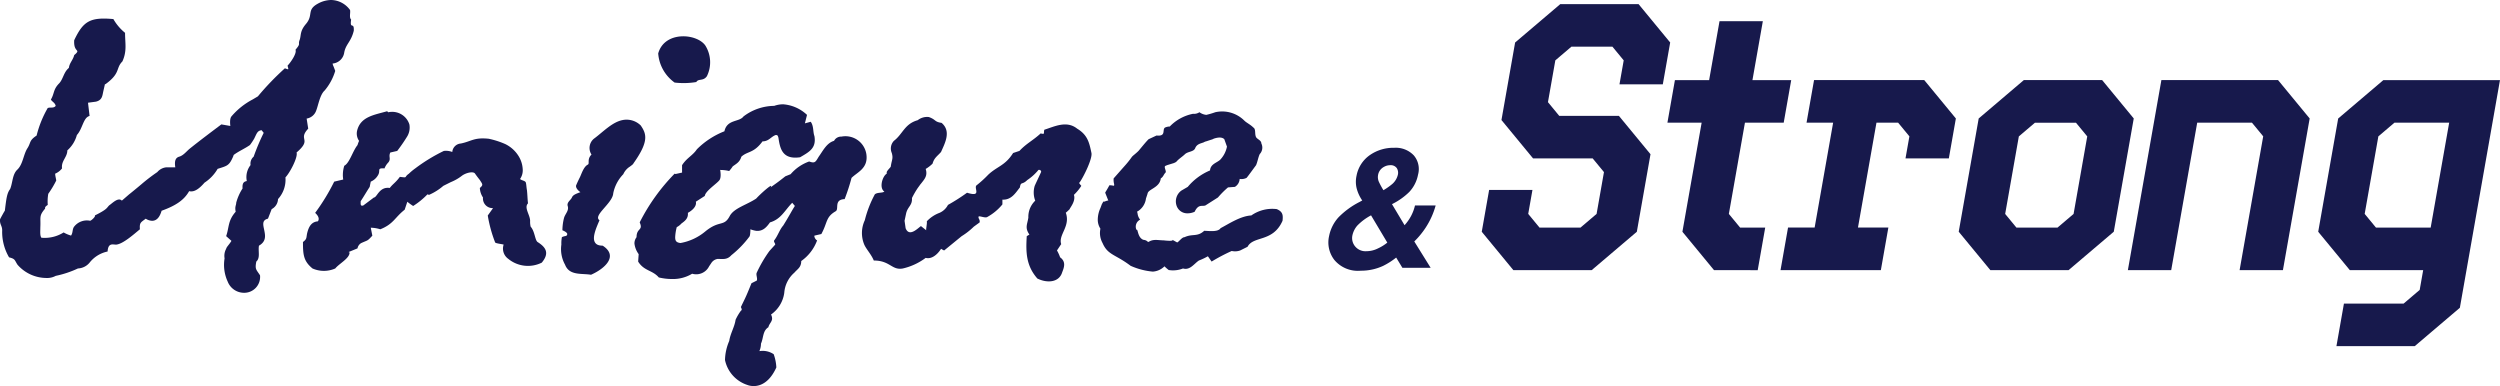
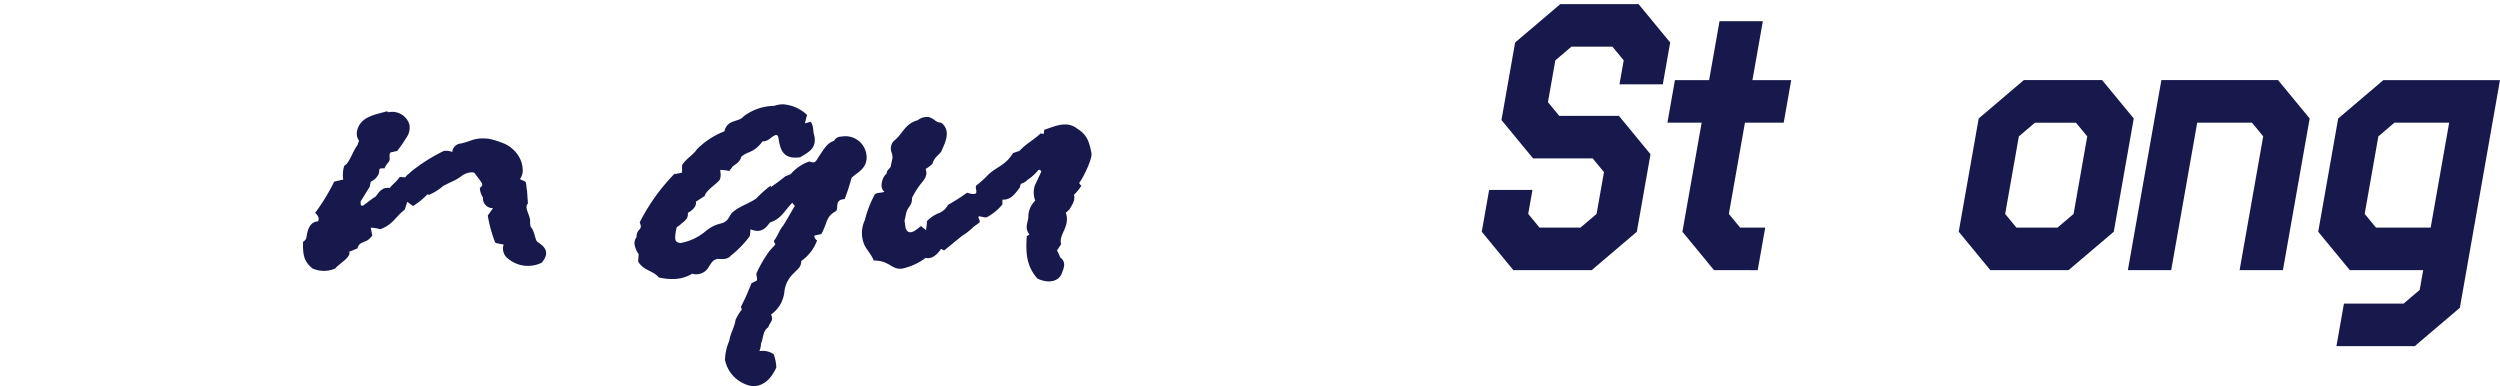
<svg xmlns="http://www.w3.org/2000/svg" width="317.863" height="49.093" viewBox="0 0 317.863 49.093">
  <defs>
    <clipPath id="a">
      <rect width="317.863" height="49.093" fill="#17194c" />
    </clipPath>
  </defs>
  <path d="M526.365,35.274l-4.02-4.88.937-5.315h5.508l-.537,3.044,1.433,1.74H534.9l2.046-1.74.937-5.316-1.433-1.739H528.87l-4.02-4.88,1.738-9.858,5.741-4.88h9.954l4.02,4.88-.937,5.316h-5.509l.537-3.044-1.433-1.74h-5.218L531.7,8.6l-.938,5.315,1.433,1.74h7.586l4.02,4.88-1.738,9.858-5.741,4.88Z" transform="translate(-333.947 -0.926)" fill="#17194c" />
  <path d="M593.726,39.128l-4.019-4.88,2.445-13.868H587.8l.954-5.412h4.349l1.321-7.49h5.508l-1.321,7.49h4.929l-.954,5.412h-4.929l-2.045,11.6,1.433,1.74h3.189l-.954,5.412Z" transform="translate(-375.796 -4.781)" fill="#17194c" />
-   <path d="M627.671,52.4l.954-5.412h3.382l2.352-13.336h-3.382l.954-5.412h14.012l4.02,4.88-.894,5.074H643.56l.494-2.8-1.433-1.74h-2.754l-2.352,13.336h3.865l-.954,5.412Z" transform="translate(-401.284 -18.057)" fill="#17194c" />
  <path d="M694.5,52.4l-4.02-4.88,2.539-14.4,5.741-4.881h9.954l4.02,4.881-2.539,14.4L704.45,52.4ZM706.821,35.4l-1.433-1.74H700.17l-2.046,1.74-1.738,9.858,1.433,1.74h5.218l2.047-1.74Z" transform="translate(-441.438 -18.057)" fill="#17194c" />
  <path d="M764.325,52.4l3-17.009-1.433-1.74h-6.958L755.628,52.4h-5.509l4.26-24.16h14.834l4.02,4.88-3.4,19.28Z" transform="translate(-479.569 -18.057)" fill="#17194c" />
  <path d="M823.121,45.253l1.739-9.858,2.046-1.74h6.958l-2.352,13.337h-6.958Zm2.371-17.009-5.741,4.88-2.539,14.4,4.02,4.88h9.326l-.443,2.513-2.046,1.74h-7.586l-.954,5.412h9.954l5.74-4.881,5.1-28.944Z" transform="translate(-522.463 -18.057)" fill="#17194c" />
  <g clip-path="url(#a)">
-     <path d="M43.769,6.666A1.636,1.636,0,0,1,42.288,8.08a1.392,1.392,0,0,0,.135.4l.2.538a6.964,6.964,0,0,1-1.346,2.491c-.606.539-.808,1.885-1.077,2.559a1.545,1.545,0,0,1-1.212,1.01l.2,1.279c-.808.875-.471,1.145-.471,1.616,0,.269-.135.673-1.01,1.414.2.606-.875,2.626-1.414,3.164a3.657,3.657,0,0,1-.943,2.76,1.509,1.509,0,0,1-.808,1.279l-.471,1.212c-.808.2-.606.808-.471,1.481s.269,1.414-.673,1.952c-.135.673.2,1.549-.337,2.02-.2,1.01,0,1.01.471,1.75a2.016,2.016,0,0,1-2.087,2.222,2.227,2.227,0,0,1-2.02-1.414,5.073,5.073,0,0,1-.4-2.962,1.854,1.854,0,0,1,.2-1.212c.067-.269.337-.471.673-1.01l-.673-.606c.4-1.144.2-1.952,1.212-3.1-.135-.673.067-.808.067-1.144a6.262,6.262,0,0,1,.808-1.818c-.067-.808.269-.875.538-.943a2.481,2.481,0,0,1,.471-2.019v-.067a1.155,1.155,0,0,1,.4-1.01,27.672,27.672,0,0,1,1.279-3.03l-.269-.337c-.538.067-.606.4-.942,1.077a8.286,8.286,0,0,1-.539.808c-.673.471-1.481.808-2.087,1.279v.067c-.538,1.279-.74,1.279-2.02,1.683A5.249,5.249,0,0,1,26,23.228c-.808.942-1.414,1.212-1.952,1.077-.606,1.077-1.616,1.818-3.5,2.491-.2.673-.538,1.279-1.212,1.279a1.6,1.6,0,0,1-.808-.269c-.606.471-.808.471-.74,1.347-.74.606-2.154,1.885-3.03,1.952-.4,0-1.01-.269-1.077.875a3.919,3.919,0,0,0-2.289,1.413,2.03,2.03,0,0,1-1.481.74,12.688,12.688,0,0,1-2.828.943,2.306,2.306,0,0,1-1.212.269A4.908,4.908,0,0,1,2.23,33.663c-.4-.606-.269-.74-1.077-.943a6.375,6.375,0,0,1-.875-3.433c0-.606-.337-.74-.269-1.414.067-.135.539-1.01.606-1.077.2-1.616.269-2.222.673-2.761.337-.808.269-1.885.942-2.491.673-.673.741-1.818,1.212-2.625.539-.808.2-1.01,1.212-1.683a13.434,13.434,0,0,1,1.414-3.5c.337-.135.74.067,1.01-.269-.067-.4-.471-.539-.606-.808.471-.808.269-1.279,1.077-2.087.471-.538.538-1.279,1.077-1.818l.135-.135c.067-.606.538-1.01.673-1.615.337-.269.4-.4.4-.471,0-.2-.471-.269-.4-1.414,1.144-2.424,2.02-2.962,4.982-2.693A6.206,6.206,0,0,0,15.9,4.175c0,1.346.269,2.289-.337,3.635-.875.875-.2,1.481-2.154,2.895h-.067l-.2.875c-.135.606-.135,1.145-.942,1.346l-1.01.135.2,1.683c-.808.2-.875,1.616-1.616,2.424a4,4,0,0,1-1.212,1.952c0,.875-.808,1.347-.673,2.289a2.189,2.189,0,0,1-.875.673c0,.269.135.741.135.875a12.385,12.385,0,0,1-1.01,1.683,5.637,5.637,0,0,0-.067,1.414c-.4.269-.337.336-.337.471-.808.943-.539,1.077-.606,2.356,0,.539-.067,1.077.135,1.346a4.513,4.513,0,0,0,2.828-.673,4,4,0,0,0,.942.4c.269-.4.135-.808.4-1.145a2.053,2.053,0,0,1,2.02-.74c.135,0,.74-.538.606-.673,1.615-.808,1.481-.942,1.818-1.279.4-.269,1.144-1.077,1.616-.606l1.01-.875c-.471.4,1.01-.808,1.481-1.212A22.849,22.849,0,0,1,20,21.881a1.74,1.74,0,0,1,1.144-.606h1.144c-.135-.875.067-1.212.471-1.347.538-.135.942-.673,1.346-1.01,1.347-1.078,2.693-2.087,4.04-3.1l1.144.2s-.135-.875.135-1.212a9.057,9.057,0,0,1,2.693-2.154l.673-.4a34.533,34.533,0,0,1,3.434-3.568c.538.2.471.2.337-.337.337-.337,1.212-1.549,1.01-2.02.74-.875.269-.606.538-1.279.2-.606,0-1.078.808-2.02,1.01-1.212-.067-1.817,1.75-2.693A3.616,3.616,0,0,1,42.086,0,3.036,3.036,0,0,1,44.51,1.28c.067.4-.135.943.135,1.212-.2,1.346.4.2.337,1.414-.337,1.414-1.01,1.683-1.212,2.76" transform="translate(0 -0.001)" fill="#17194c" />
    <path d="M132.921,57.983a1.588,1.588,0,0,1-.606-1.818c-.135-.067-.942-.135-1.077-.269a17.085,17.085,0,0,1-.942-3.434l.673-.942a1.221,1.221,0,0,1-1.279-1.346,2.365,2.365,0,0,1-.4-1.212c.471-.4.337-.471,0-1.01q-.4-.505-.606-.808c-.2-.336-1.144-.135-1.683.269a5.939,5.939,0,0,1-1.414.808l-.942.471a7.086,7.086,0,0,1-1.818,1.145l-.2-.067a9.7,9.7,0,0,1-1.818,1.481,7.323,7.323,0,0,1-.74-.538l-.337,1.01c-1.279,1.01-1.414,1.818-3.1,2.491a4.327,4.327,0,0,0-1.212-.2l.2,1.01c-.673.74-.538.538-1.414.942a.973.973,0,0,0-.471.673l-1.145.471a.209.209,0,0,1,.135.067c0,.74-1.346,1.414-1.818,2.019a3.59,3.59,0,0,1-2.895,0c-1.145-.942-1.212-1.75-1.212-3.366.538-.4.4-.538.538-1.144.2-.808.538-1.414,1.346-1.481.135-.135.269-.538-.336-1.077a26.067,26.067,0,0,0,2.423-3.972l1.145-.269a3.945,3.945,0,0,1,.135-1.751c.673-.337,1.077-1.885,1.683-2.625a4.56,4.56,0,0,1,.2-.538,1.636,1.636,0,0,1-.269-1.212c.4-1.885,2.222-2.087,3.838-2.558l.135.135a2.288,2.288,0,0,1,2.693,1.548,2.2,2.2,0,0,1-.337,1.616,20.828,20.828,0,0,1-1.212,1.75l-.875.2c-.269.539.135.808-.269,1.279a2.213,2.213,0,0,0-.471.741c-1.077-.067-.4.269-.875.942a1.862,1.862,0,0,1-.875.74l-.135.673c-.4.606-.74,1.212-1.145,1.818,0,.337-.067.673.337.538l1.346-1.01c.4,0,.673-1.414,2.02-1.212.337-.471.74-.673,1.279-1.414,1.077.135.471.067,1.145-.4a7.149,7.149,0,0,1,.808-.673,21.822,21.822,0,0,1,3.636-2.222,2.169,2.169,0,0,1,1.077.135,1.168,1.168,0,0,1,1.077-1.077c1.346-.269,1.683-.808,3.568-.606a10.61,10.61,0,0,1,2.087.673,4.09,4.09,0,0,1,1.75,1.616,3.5,3.5,0,0,1,.471,1.548,1.934,1.934,0,0,1-.337,1.279c.2.2.673.2.741.471s.067.606.135.942c.067.606.067,1.144.135,1.683-.538.539.269,1.481.269,2.222a2.753,2.753,0,0,0,.067.74c.538.606.538,1.683.875,1.952,1.077.674,1.549,1.414.539,2.626a3.947,3.947,0,0,1-4.242-.471" transform="translate(-68.279 -25.061)" fill="#17194c" />
-     <path d="M206.938,28.991s0,.067-.471.4a2.175,2.175,0,0,0-.808.943,4.847,4.847,0,0,0-1.279,2.423c-.067,1.279-2.625,2.828-1.75,3.434-.337.808-.942,2.087-.606,2.76.135.269.4.471,1.01.471,2.087,1.346.2,2.963-1.481,3.7-1.211-.2-2.76.135-3.3-1.279a4.085,4.085,0,0,1-.471-2.558,4.465,4.465,0,0,1,.067-.943c.4-.2.606-.067.673-.337.067-.2-.269-.4-.606-.538a6.529,6.529,0,0,1,.2-1.548c.135-.538.673-.943.471-1.548-.135-.471.4-.741.539-1.077s.538-.471,1.077-.673c-.471-.337-.606-.673-.539-.875.2-.471.4-.875.471-1.01.2-.4.471-1.347,1.01-1.616.269-.135-.135-.673.471-1.279a1.525,1.525,0,0,1,.4-2.087c1.077-.808,2.222-2.019,3.5-2.289a2.568,2.568,0,0,1,2.356.673c.741,1.077,1.077,2.02-.942,4.848m8.012-10.368a9.748,9.748,0,0,1-2.76.067,5.011,5.011,0,0,1-2.087-3.7c.808-2.895,4.915-2.558,5.992-1.01a4.013,4.013,0,0,1,.2,3.9c-.471.673-1.077.269-1.346.741" transform="translate(-126.408 -8.188)" fill="#17194c" />
    <path d="M251.252,46.131a25.348,25.348,0,0,1-.875,2.693c-1.414.067-.673,1.279-1.145,1.548-1.279.74-1.01,1.414-1.818,2.895l-.875.2c-.067.135.135.538.337.606a5.56,5.56,0,0,1-2.019,2.626c0,.808-.471,1.01-.875,1.481A3.759,3.759,0,0,0,242.7,60.74a4.027,4.027,0,0,1-1.683,2.76c.4.808-.2,1.01-.337,1.616-.74.471-.606,1.346-.942,2.087a2.371,2.371,0,0,1-.2.942h.067a2.508,2.508,0,0,1,1.75.4,5.726,5.726,0,0,1,.337,1.683c-1.212,2.693-3.029,2.491-3.7,2.221a4.241,4.241,0,0,1-2.828-3.164,6.436,6.436,0,0,1,.538-2.424c.135-.942.673-1.75.808-2.693a6.366,6.366,0,0,1,.673-1.144c.067-.067.2-.067,0-.471.471-1.01.539-1.01,1.346-3.03l.673-.337c.134-.269-.135-.741,0-1.01a16.418,16.418,0,0,1,1.616-2.76l.673-.741c.2-.135-.2-.4-.067-.606.471-.606.673-1.346,1.144-1.885.875-1.414,1.01-1.751,1.481-2.491l-.337-.4c-.942.943-1.414,2.087-2.828,2.491-.471.673-.942,1.145-1.75,1.077a3.571,3.571,0,0,1-.74-.2s0,.808-.135.943a12.66,12.66,0,0,1-2.289,2.356c-.538.606-1.077.471-1.75.471a1.171,1.171,0,0,0-.808.539l-.269.4a1.83,1.83,0,0,1-2.155.942,4.691,4.691,0,0,1-2.558.673,7.2,7.2,0,0,1-1.683-.2c-.808-.943-1.885-.808-2.626-2.02l.067-.942a2.846,2.846,0,0,1-.538-1.347,1.294,1.294,0,0,1,.269-.808c0-1.212.875-.808.4-1.885a24.8,24.8,0,0,1,4.443-6.194c.135.067,0,.067.943-.135v-.942c.606-.943,1.346-1.212,1.885-2.02a10.189,10.189,0,0,1,3.5-2.289c.337-1.548,1.885-1.144,2.423-1.885a6.535,6.535,0,0,1,3.905-1.347,3.422,3.422,0,0,1,1.144-.2,4.966,4.966,0,0,1,3.03,1.346l-.269,1.077.74-.2c.4.539.269,1.279.471,1.818.269,1.549-.673,2.02-1.818,2.693-2.289.337-2.558-1.144-2.76-2.491-.067-.2-.067-.337-.337-.337-.606.2-.875.808-1.683.808-1.144,1.548-1.885,1.212-2.693,1.952-.2.673-.606.875-1.077,1.212-.067.067-.067.135-.471.606a4.748,4.748,0,0,0-1.144-.135s.2,1.01-.135,1.347c-.4.471-1.75,1.346-1.818,1.952l-1.144.74c.067.2.067.808-1.01,1.414.067.673-.336,1.01-.808,1.346a2.1,2.1,0,0,1-.606.471,6.007,6.007,0,0,0-.2,1.279c0,.471.135.673.673.741a6.768,6.768,0,0,0,3.165-1.481c1.817-1.482,2.356-.539,3.1-1.953.539-1.01,2.155-1.413,3.366-2.222.539-.606,2.289-2.154,1.818-1.414.538-.4.875-.606,1.885-1.414l.673-.269a5.54,5.54,0,0,1,2.356-1.615c.741.269.808.067,1.212-.606.538-.741,1.01-1.75,1.952-2.019a1.017,1.017,0,0,1,.943-.539,2.693,2.693,0,0,1,3.164,2.222c.269,1.818-1.145,2.289-1.885,3.029" transform="translate(-142.984 -23.51)" fill="#17194c" />
    <path d="M331.538,49.469c0,.135-.269-.067.2.471a6.055,6.055,0,0,1-.942,1.144c.269.808-.538,1.683-.538,1.818-.875.875-.539.336-.539.336.741,1.818-.942,2.895-.539,4.107l-.538.808a5.09,5.09,0,0,1,.4.875c.74.539.539,1.212.269,1.885-.4,1.347-1.952,1.414-3.164.808-1.414-1.616-1.481-3.3-1.346-5.386l.337-.2c-.606-.875-.269-1.279-.135-2.154a2.845,2.845,0,0,1,.875-2.155,2.93,2.93,0,0,1-.067-1.885c.269-.606.538-1.144.808-1.75.067-.2-.2-.337-.337-.269a6.412,6.412,0,0,1-1.414,1.279c-.673.673-.808.135-.942.942-.539.673-1.077,1.616-2.222,1.548V52.3a6.593,6.593,0,0,1-1.953,1.616c-.269.135-1.01-.2-1.077-.067-.067.269.2.336.135.74l-.74.538a8.777,8.777,0,0,1-1.548,1.212L314.3,58.154c-.2-.067-.337-.2-.4-.2-.471.74-1.212,1.346-1.952,1.144a7.775,7.775,0,0,1-2.895,1.346c-1.414.269-1.616-1.01-3.7-1.01-.337-.808-.942-1.414-1.212-2.02a3.819,3.819,0,0,1,.067-3.1,13.972,13.972,0,0,1,1.279-3.3c.337-.269.875-.135,1.212-.337-.673-.471-.269-1.75.135-2.154l.2-.2c-.2-.135.336-.606.471-.808.135-.942.337-1.01.135-1.75a1.421,1.421,0,0,1,.269-1.548c1.145-.875,1.346-2.154,3.03-2.626a1.923,1.923,0,0,1,1.414-.4c.942.337.673.606,1.616.741,1.279,1.077.4,2.625-.067,3.7-.471.539-.875.741-1.077,1.482a4.324,4.324,0,0,1-.875.673c.269.875-.135,1.279-.606,1.885-.067.067-.2.269-.4.538a10.732,10.732,0,0,0-.74,1.279c.067.942-.539,1.077-.741,1.952l-.2.942.135.942c.471,1.212,1.616-.067,1.952-.269l.673.538c-.067-.067.135-.942.067-1.144a4.263,4.263,0,0,1,1.616-1.077,2.2,2.2,0,0,0,1.077-1.01,24.211,24.211,0,0,0,2.424-1.549c1.952.606.808-.606,1.212-.942a14.1,14.1,0,0,0,1.481-1.346c1.144-1.078,2.154-1.145,3.164-2.761l.808-.269c.875-.942,1.75-1.346,2.693-2.221.606.135.337,0,.471-.471,1.279-.4,2.827-1.212,4.174-.135,1.346.808,1.548,1.818,1.818,3.1.135.74-1.01,3.03-1.481,3.7" transform="translate(-194.253 -26.31)" fill="#17194c" />
-     <path d="M406.031,56.515l-.942.471a1.927,1.927,0,0,1-1.077.067,22.722,22.722,0,0,0-2.558,1.347l-.471-.674a8.8,8.8,0,0,1-1.144.539c-.606.4-1.144,1.279-2.02,1.01a3.4,3.4,0,0,1-1.818.2,5.1,5.1,0,0,1-.539-.471,2.332,2.332,0,0,1-1.481.673,8.812,8.812,0,0,1-2.827-.74c-1.953-1.481-2.9-1.347-3.568-2.9a2.627,2.627,0,0,1-.269-1.818,2.076,2.076,0,0,1-.336-1.212,3.619,3.619,0,0,1,.336-1.414l.2-.538a.511.511,0,0,0,.135-.269h.135l.4-.135h.135l-.4-1.01c.135-.269.135-.2.538-.942.606,0,.606.2.606-.135a2.1,2.1,0,0,1-.067-.74c.538-.606,1.01-1.145,1.548-1.751a11.48,11.48,0,0,0,.741-.942c.135-.2.471-.4.875-.808.4-.471.875-1.077,1.279-1.481l1.01-.471c1.279.135.673-.74,1.077-1.01a1.558,1.558,0,0,1,.606-.135,5.608,5.608,0,0,1,2.962-1.616,1.219,1.219,0,0,0,.808-.2,1.782,1.782,0,0,0,.875.337,9.958,9.958,0,0,0,1.145-.337,4,4,0,0,1,3.7,1.077c.269.269.74.471,1.144.875.337.2.135.808.337,1.212.135.269.673.4.673.808a1.2,1.2,0,0,1-.2,1.346c-.2.4-.269.942-.471,1.414-.4.538-1.077,1.481-1.212,1.615a1.4,1.4,0,0,1-.875.135,1.252,1.252,0,0,1-.606,1.01l-.875.067a11.384,11.384,0,0,0-1.279,1.279l-1.481.942c-.4.337-.942-.269-1.481.875a2.147,2.147,0,0,1-.942.2,1.423,1.423,0,0,1-1.347-.942,1.693,1.693,0,0,1,.606-1.952l.808-.471a7.4,7.4,0,0,1,2.828-2.087c.067-.808.808-.942,1.279-1.346a3.364,3.364,0,0,0,.875-1.683l-.337-.943c-.336-.337-.943-.2-1.346-.067a1.146,1.146,0,0,1-.337.135l-.606.2a1.137,1.137,0,0,0-.336.135c-.337.135-.875.2-1.077.74-.2.471-.875.4-1.279.74-.337.337-.808.606-1.144,1.01l-.269.135-.875.269c-.135.067-.2.067-.269.135-.135.135.2.673.067.808-.269.269-.269.538-.606.741-.135,1.212-1.616,1.346-1.683,1.952l-.2.606a2.229,2.229,0,0,1-1.144,1.683c.135.2,0,.471.4,1.01a.985.985,0,0,0-.471,1.279h.067c.135.067.135,1.01.808,1.279.539.067.471.269.673.269.606-.4,1.212-.2,1.885-.2,1.212.135,1.212,0,1.144-.067l.606.337c.269-.135.606-.673.942-.673,1.01-.471,1.616,0,2.491-.808.538,0,1.75.2,2.087-.336,1.144-.606,2.558-1.548,3.905-1.616a4.632,4.632,0,0,1,3.231-.808c.808.337.808.808.74,1.481-1.212,2.76-3.7,1.885-4.443,3.3" transform="translate(-247.404 -25.142)" fill="#17194c" />
-     <path d="M479.2,64.013l2.077,3.344h-3.593l-.789-1.3a9,9,0,0,1-1.662,1.059,6.653,6.653,0,0,1-2.856.613,3.891,3.891,0,0,1-3.344-1.371,3.631,3.631,0,0,1-.665-3.043,4.963,4.963,0,0,1,1.189-2.368A10.258,10.258,0,0,1,472.217,59l.364-.2a4.805,4.805,0,0,1-.706-1.527,3.543,3.543,0,0,1-.02-1.62,4.123,4.123,0,0,1,1.677-2.612,5.237,5.237,0,0,1,3.111-.94,3.158,3.158,0,0,1,2.487.96,2.671,2.671,0,0,1,.545,2.456,4.4,4.4,0,0,1-1.106,2.191,8.4,8.4,0,0,1-2.207,1.558l1.6,2.679a5.851,5.851,0,0,0,.826-1.173,5.544,5.544,0,0,0,.5-1.34h2.628a9.974,9.974,0,0,1-1.267,2.814,10.5,10.5,0,0,1-1.454,1.766m-4.642.893a5.527,5.527,0,0,0,1.215-.748L473.7,60.69a7,7,0,0,0-1.745,1.3,2.79,2.79,0,0,0-.623,1.235,1.652,1.652,0,0,0,.327,1.392,1.706,1.706,0,0,0,1.449.634,3.326,3.326,0,0,0,1.444-.343m1.786-8.152a2.244,2.244,0,0,0,.769-1.215,1.106,1.106,0,0,0-.13-.851.941.941,0,0,0-.867-.374,1.566,1.566,0,0,0-.779.218,1.433,1.433,0,0,0-.737,1.018,1.493,1.493,0,0,0,.1.872,10.079,10.079,0,0,0,.581,1.07,7.906,7.906,0,0,0,1.059-.737" transform="translate(-299.378 -33.31)" fill="#17194c" />
  </g>
</svg>